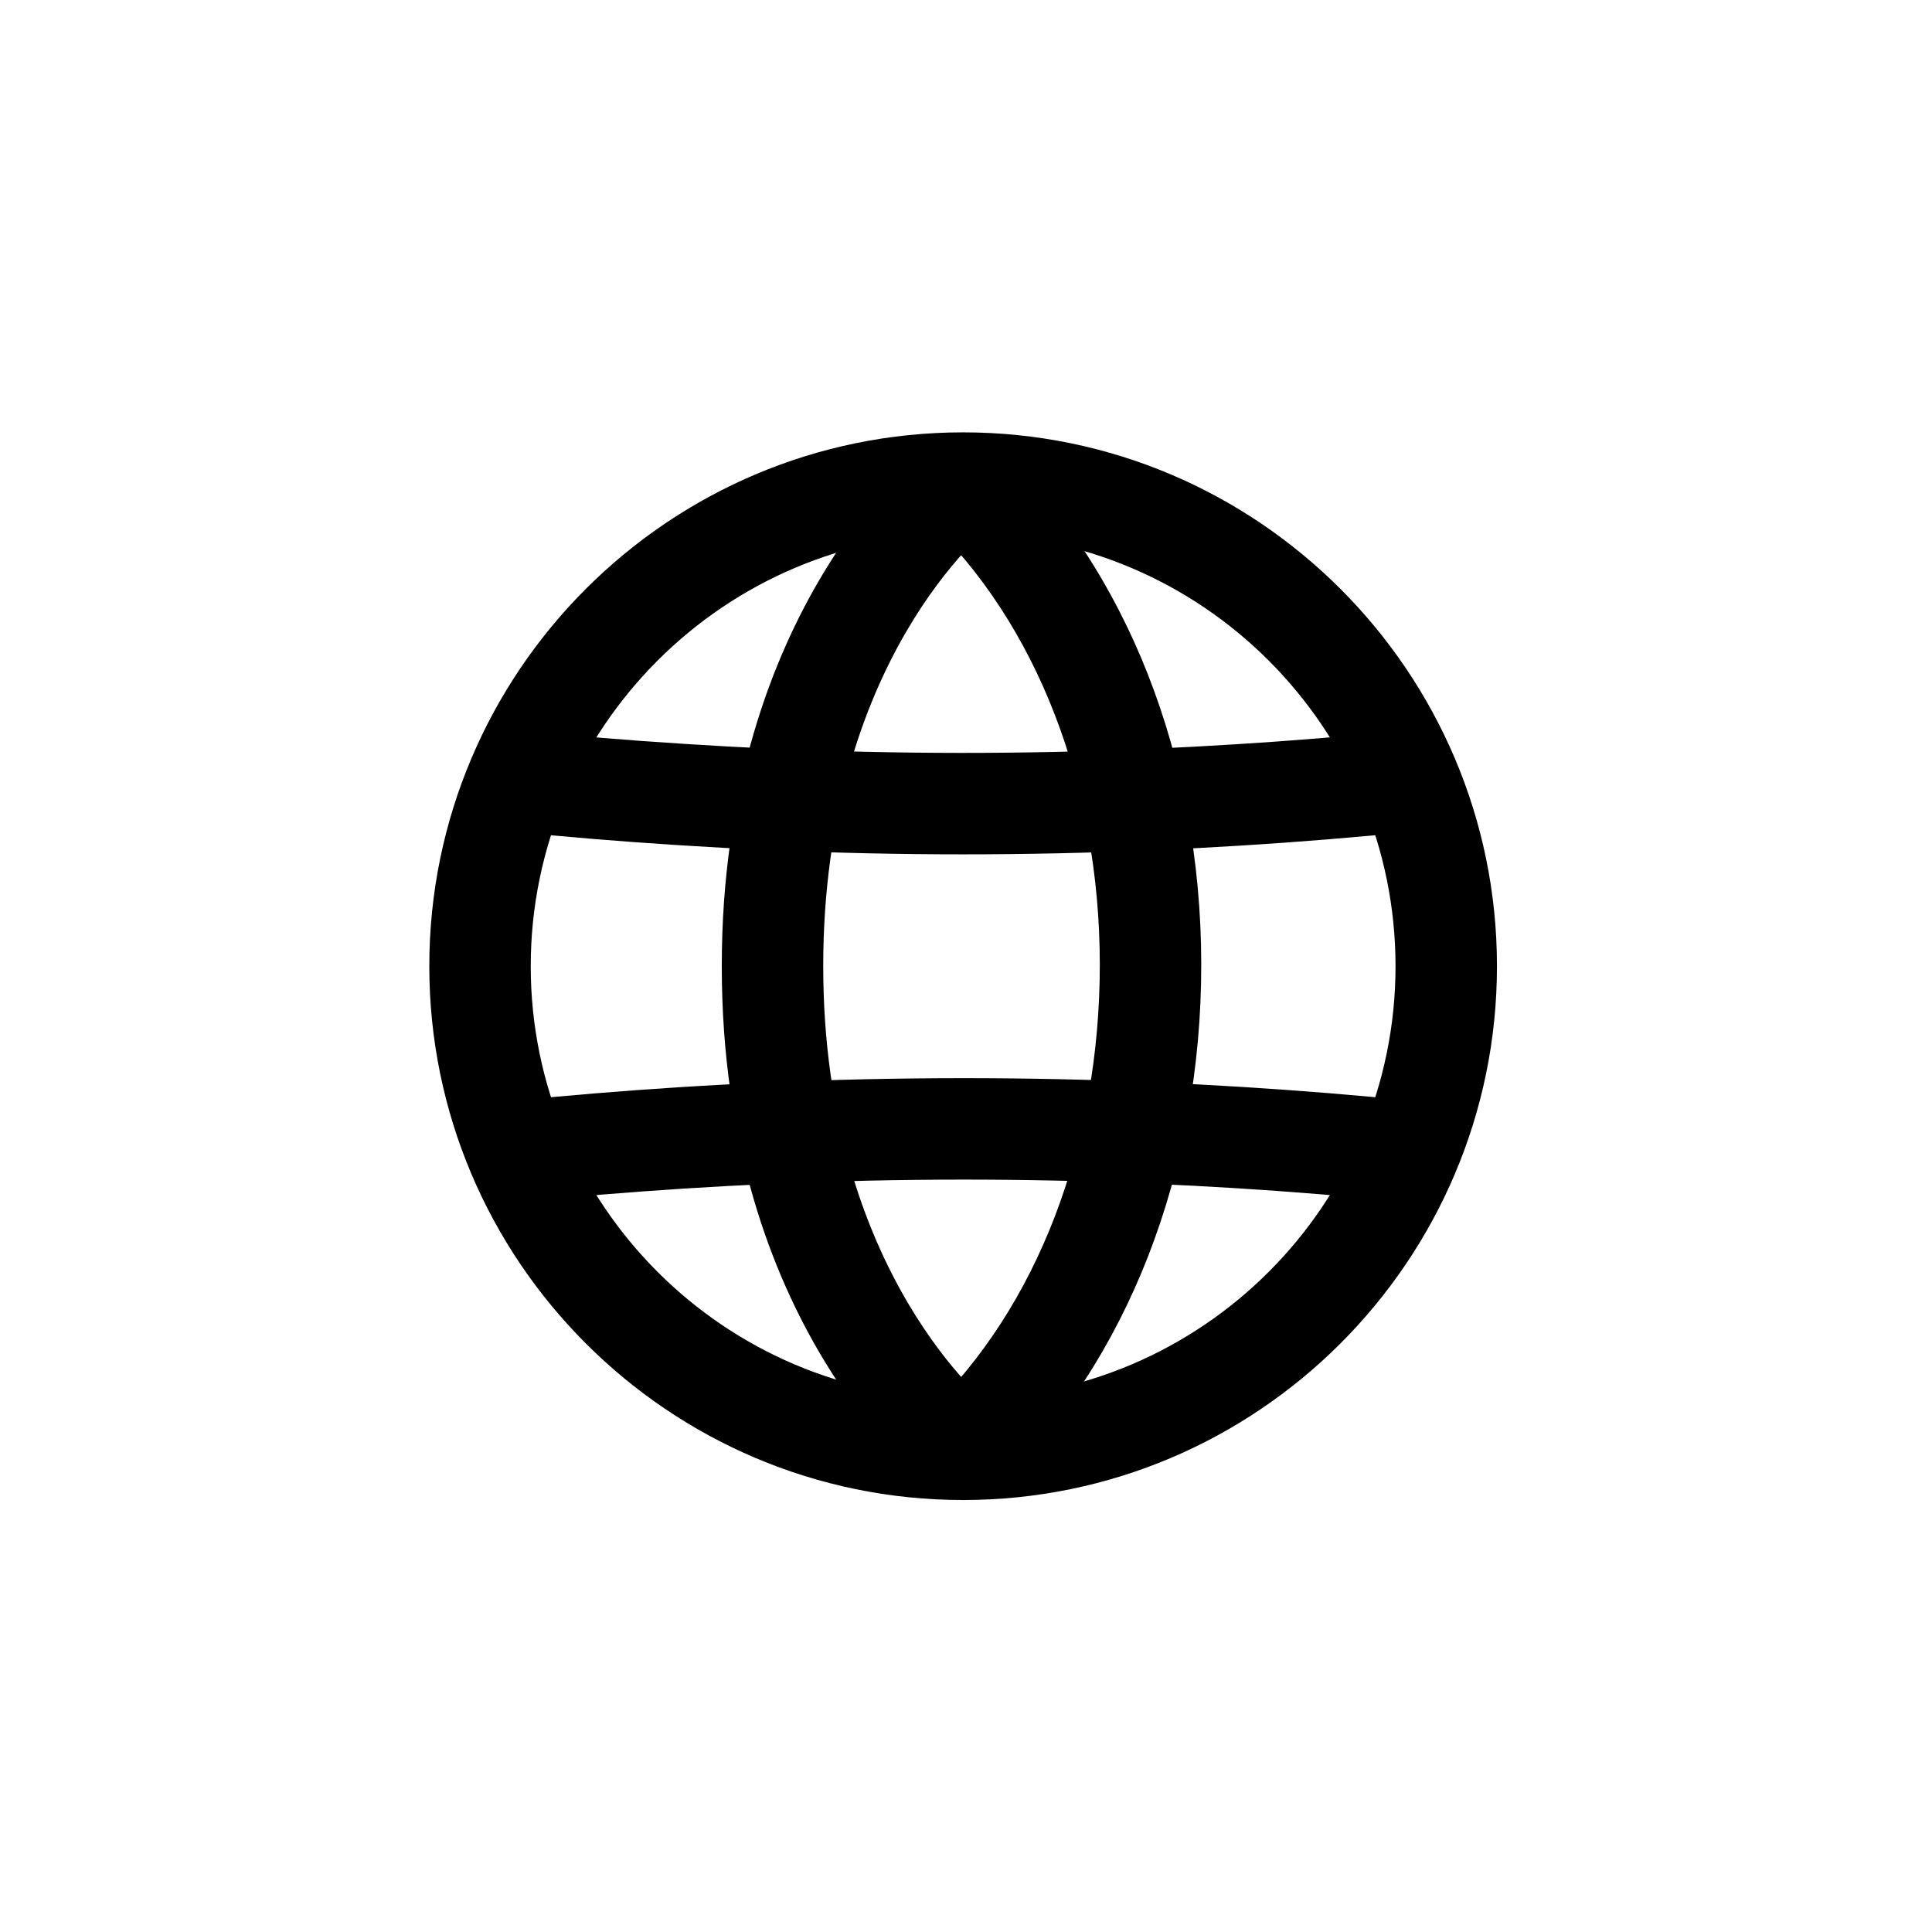
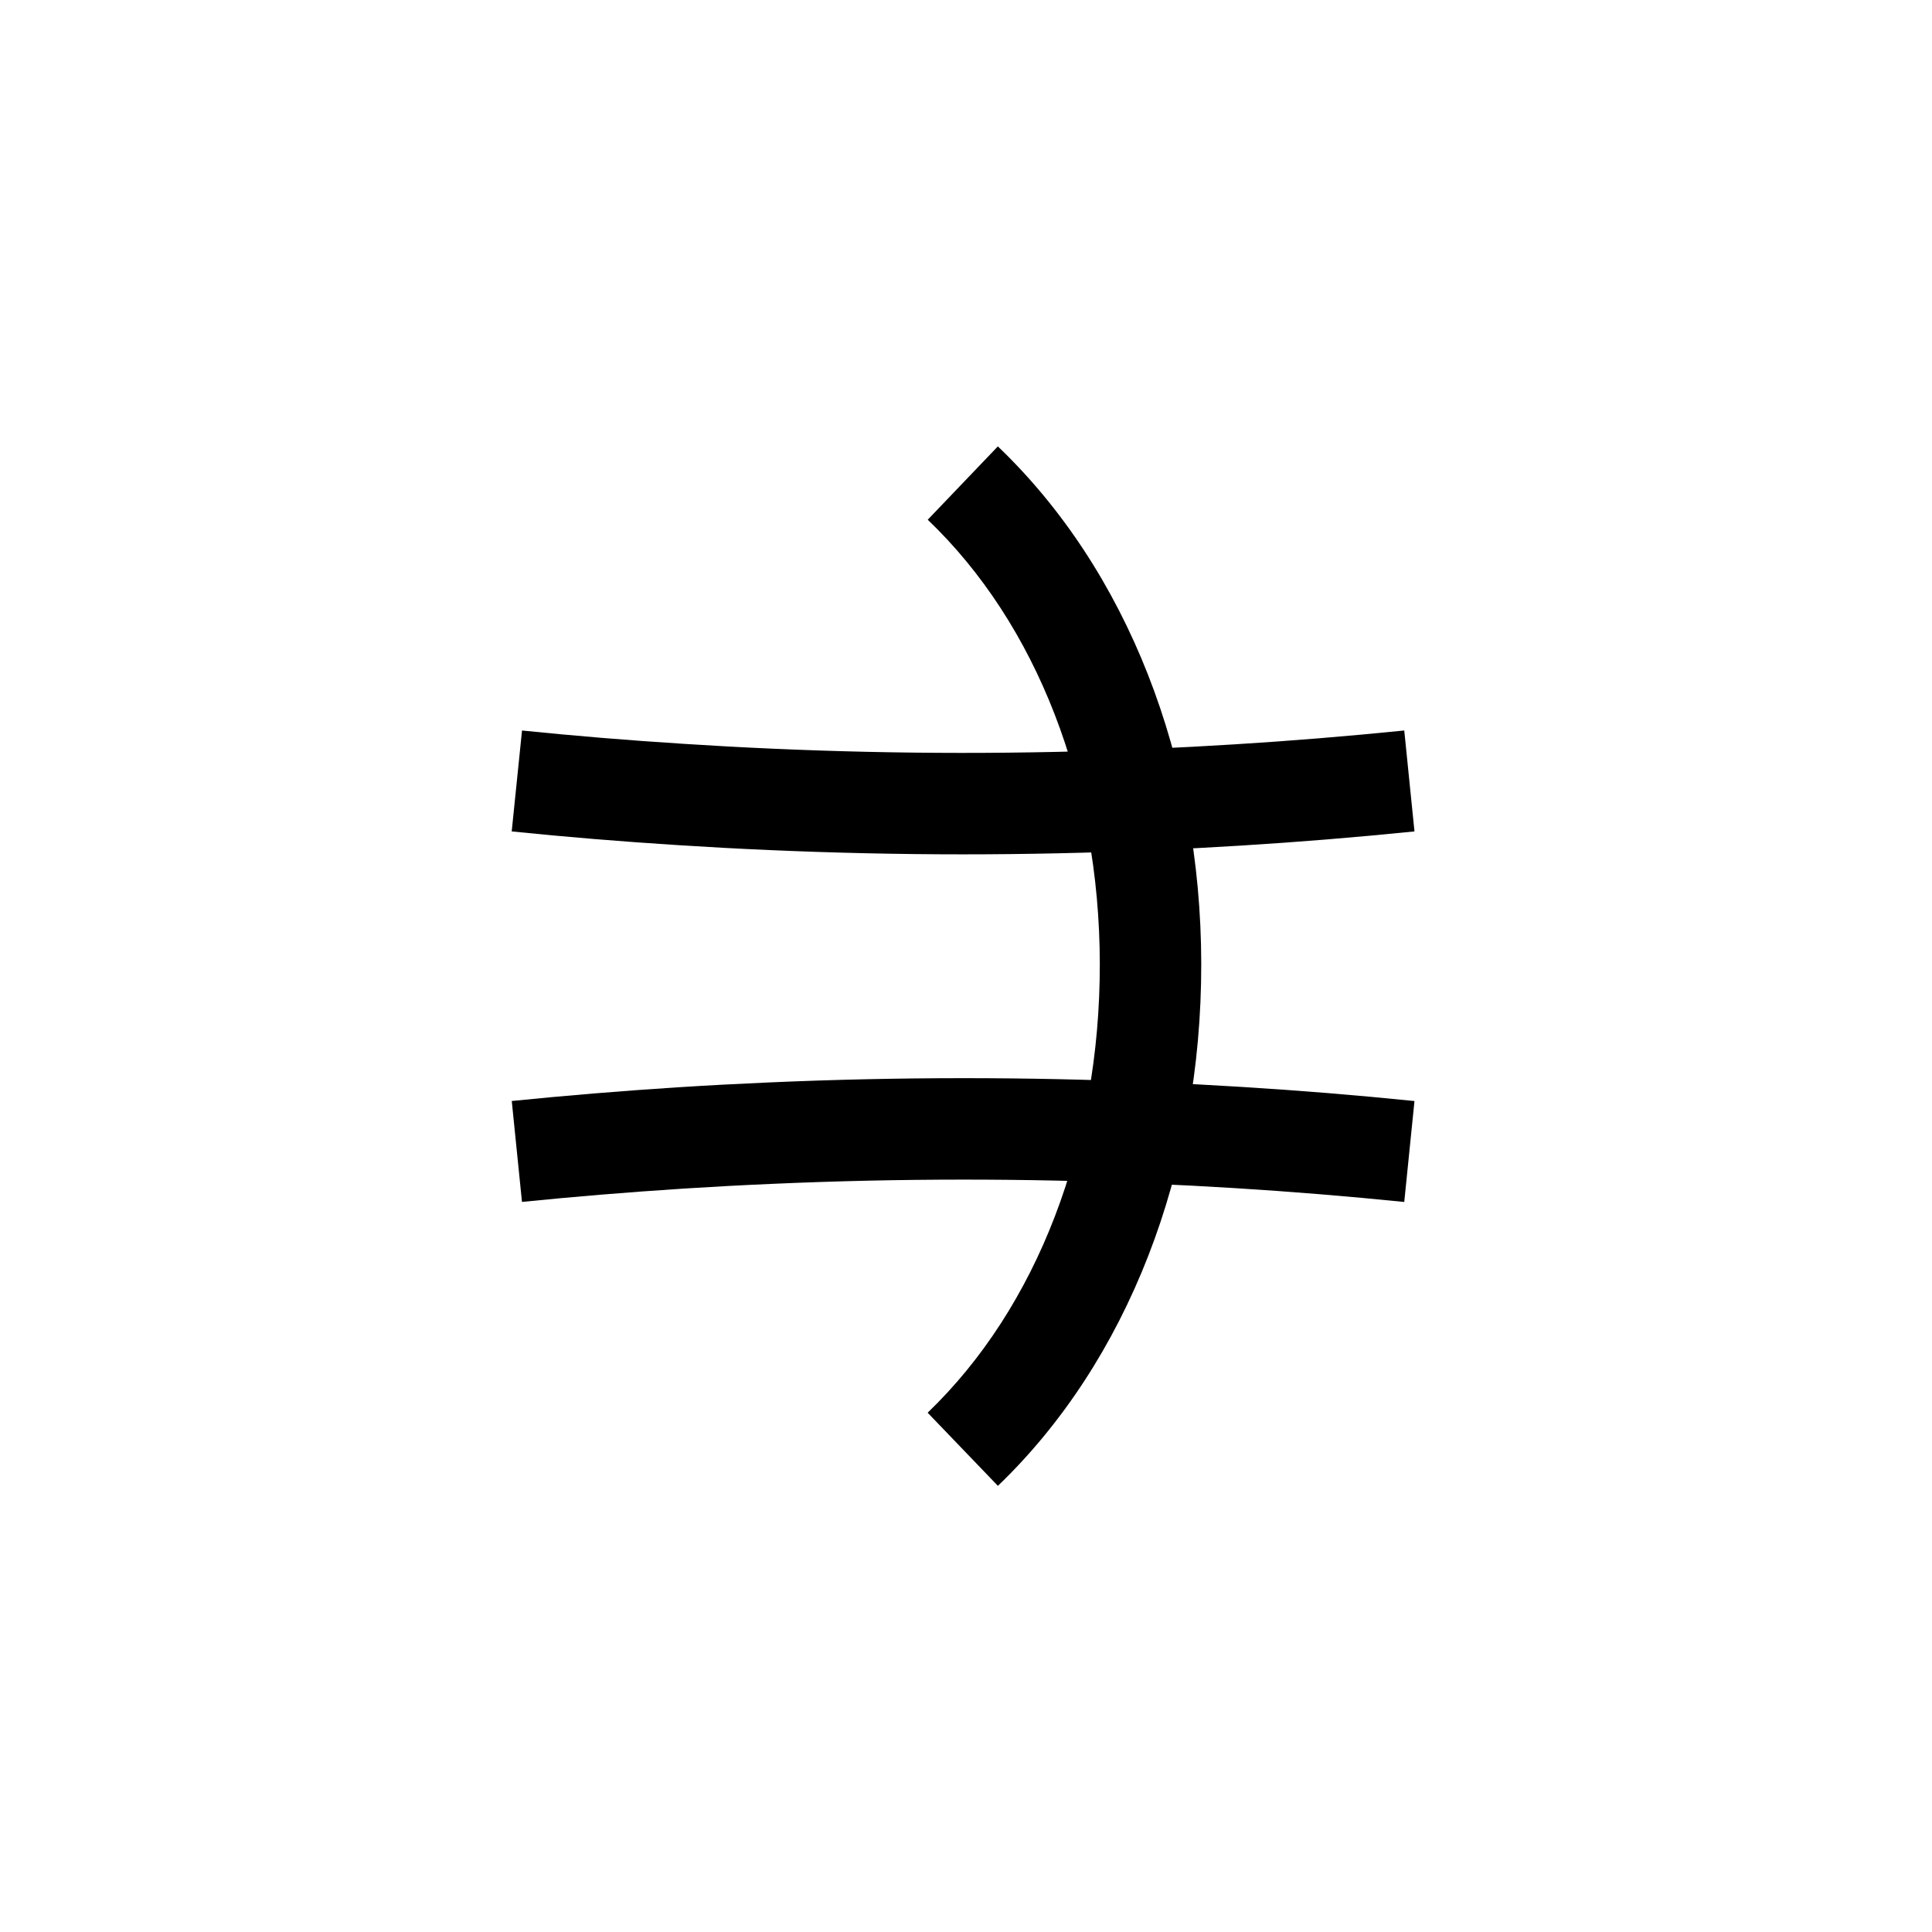
<svg xmlns="http://www.w3.org/2000/svg" fill="#000000" width="800px" height="800px" version="1.1" viewBox="144 144 512 512">
  <g>
-     <path d="m399.24 541.52c-78.004 0-141.47-63.465-141.47-141.47 0-78.004 63.465-141.47 141.47-141.47 78.004 0 141.47 63.465 141.47 141.47 0 78.004-63.461 141.47-141.47 141.47zm0-256.05c-63.184 0-114.59 51.402-114.59 114.59s51.402 114.59 114.59 114.59c63.184 0 114.59-51.402 114.59-114.59s-51.402-114.59-114.59-114.59z" />
-     <path d="m390.98 538.75c-2.273-1.742-55.703-43.793-55.703-138.7 0-94.902 53.426-136.95 55.703-138.7l16.414 21.285c-1.844 1.449-45.23 36.441-45.23 117.41 0 81.785 44.719 117.02 45.172 117.36z" />
    <path d="m408.46 537.77-18.625-19.387c29.059-27.918 45.68-71.27 45.625-118.95-0.066-47.16-16.68-90.055-45.602-117.7l18.582-19.434c34.184 32.676 53.832 82.645 53.902 137.1 0.066 54.969-19.566 105.4-53.883 138.36z" />
    <path d="m399.24 370.41c-16.953 0-34.258-0.383-51.445-1.137-8.289-0.359-16.27-0.801-23.906-1.293l-0.262-0.016c-14.863-0.941-29.676-2.16-44.02-3.629l2.734-26.742c13.871 1.414 28.184 2.602 42.559 3.512l0.457 0.031c7.535 0.488 15.41 0.926 23.602 1.281 33.176 1.461 66.02 1.48 99.461 0.051 7.894-0.352 15.539-0.754 22.852-1.215 14.664-0.902 29.762-2.137 44.871-3.664l2.707 26.746c-15.457 1.566-30.91 2.828-45.914 3.75-7.453 0.465-15.25 0.875-23.34 1.238-16.902 0.719-33.836 1.086-50.355 1.086z" />
    <path d="m282.33 462.52-2.707-26.746c14.348-1.449 29.145-2.672 43.984-3.629l0.449-0.023c7.594-0.488 15.512-0.91 23.75-1.266 34.285-1.508 68.738-1.496 101.63-0.051 8.121 0.348 15.98 0.762 23.508 1.23 15.02 0.922 30.469 2.18 45.906 3.75l-2.707 26.746c-15.09-1.527-30.184-2.762-44.855-3.664-7.371-0.457-15.047-0.863-23.016-1.199-32.148-1.414-65.781-1.43-99.301 0.051-8.207 0.352-16.078 0.777-23.617 1.258l-0.453 0.031c-14.367 0.926-28.688 2.109-42.574 3.512z" />
  </g>
</svg>